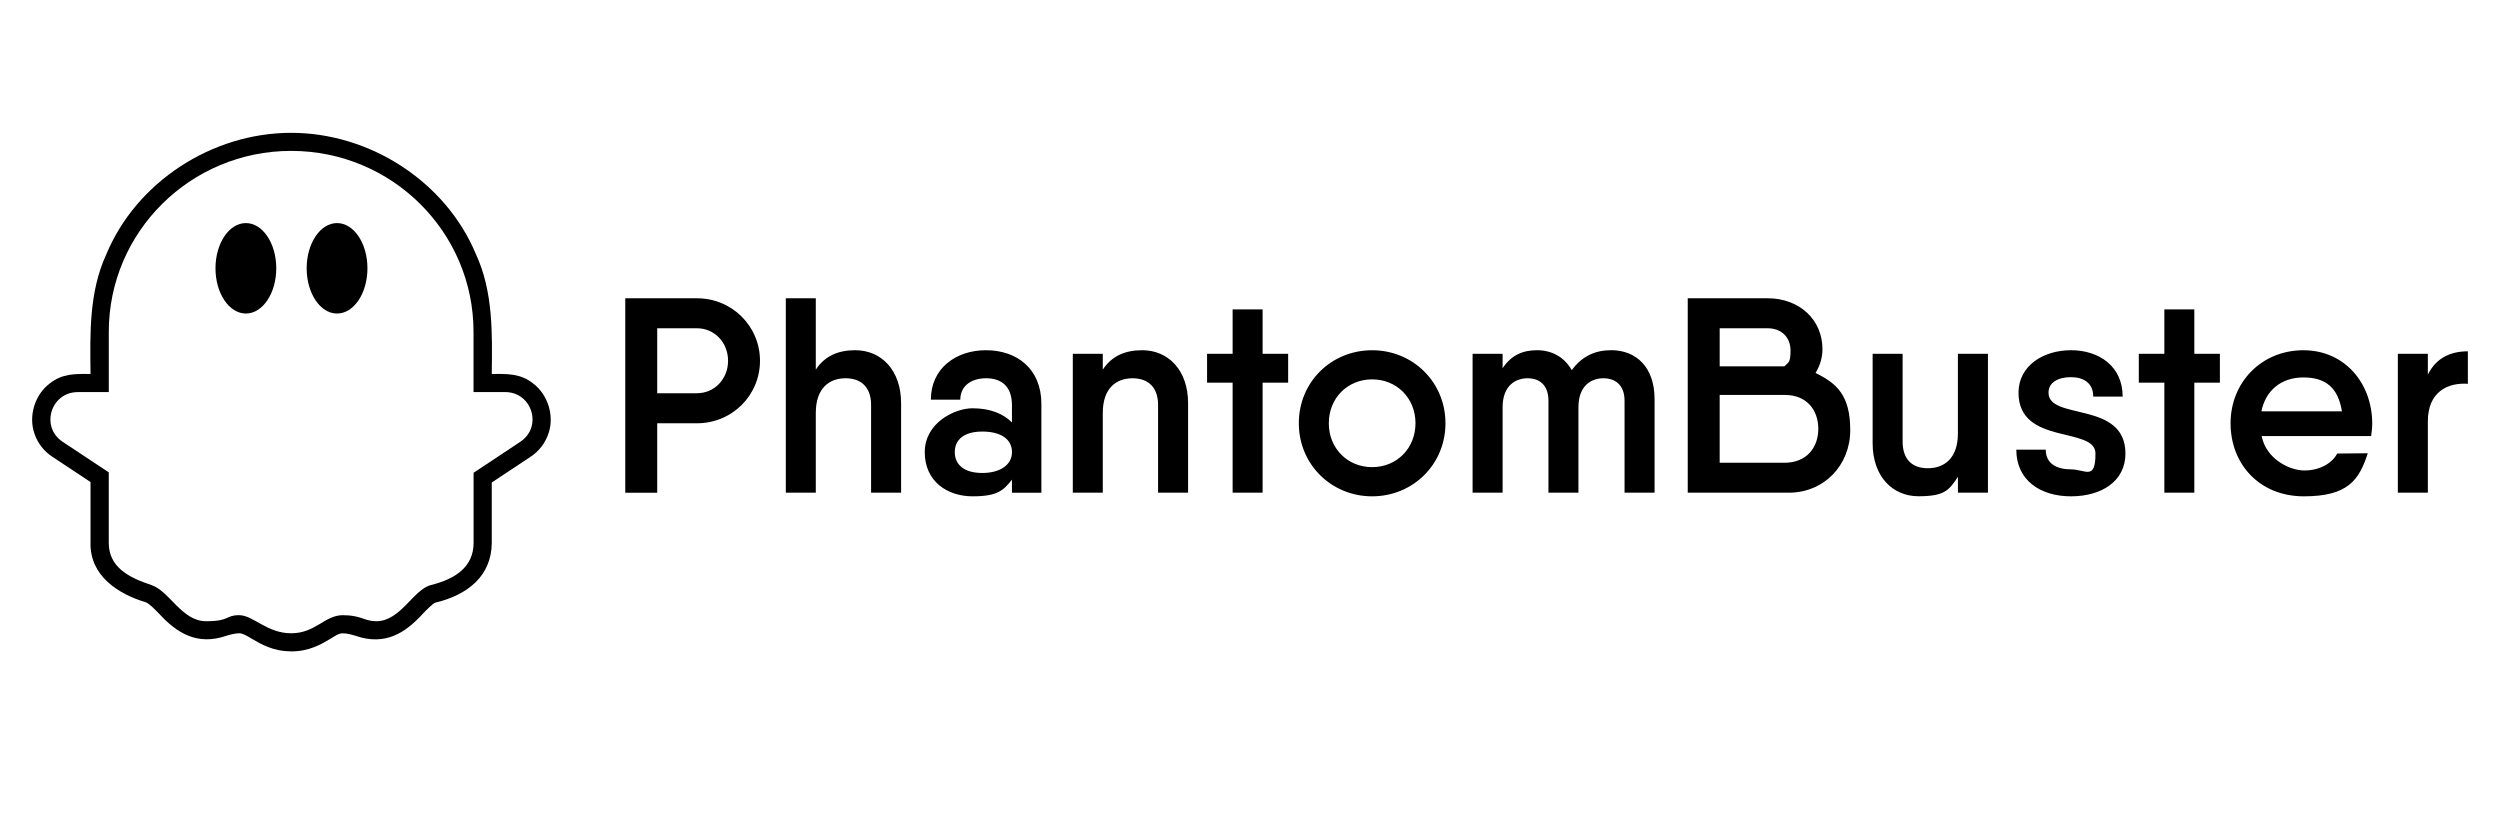
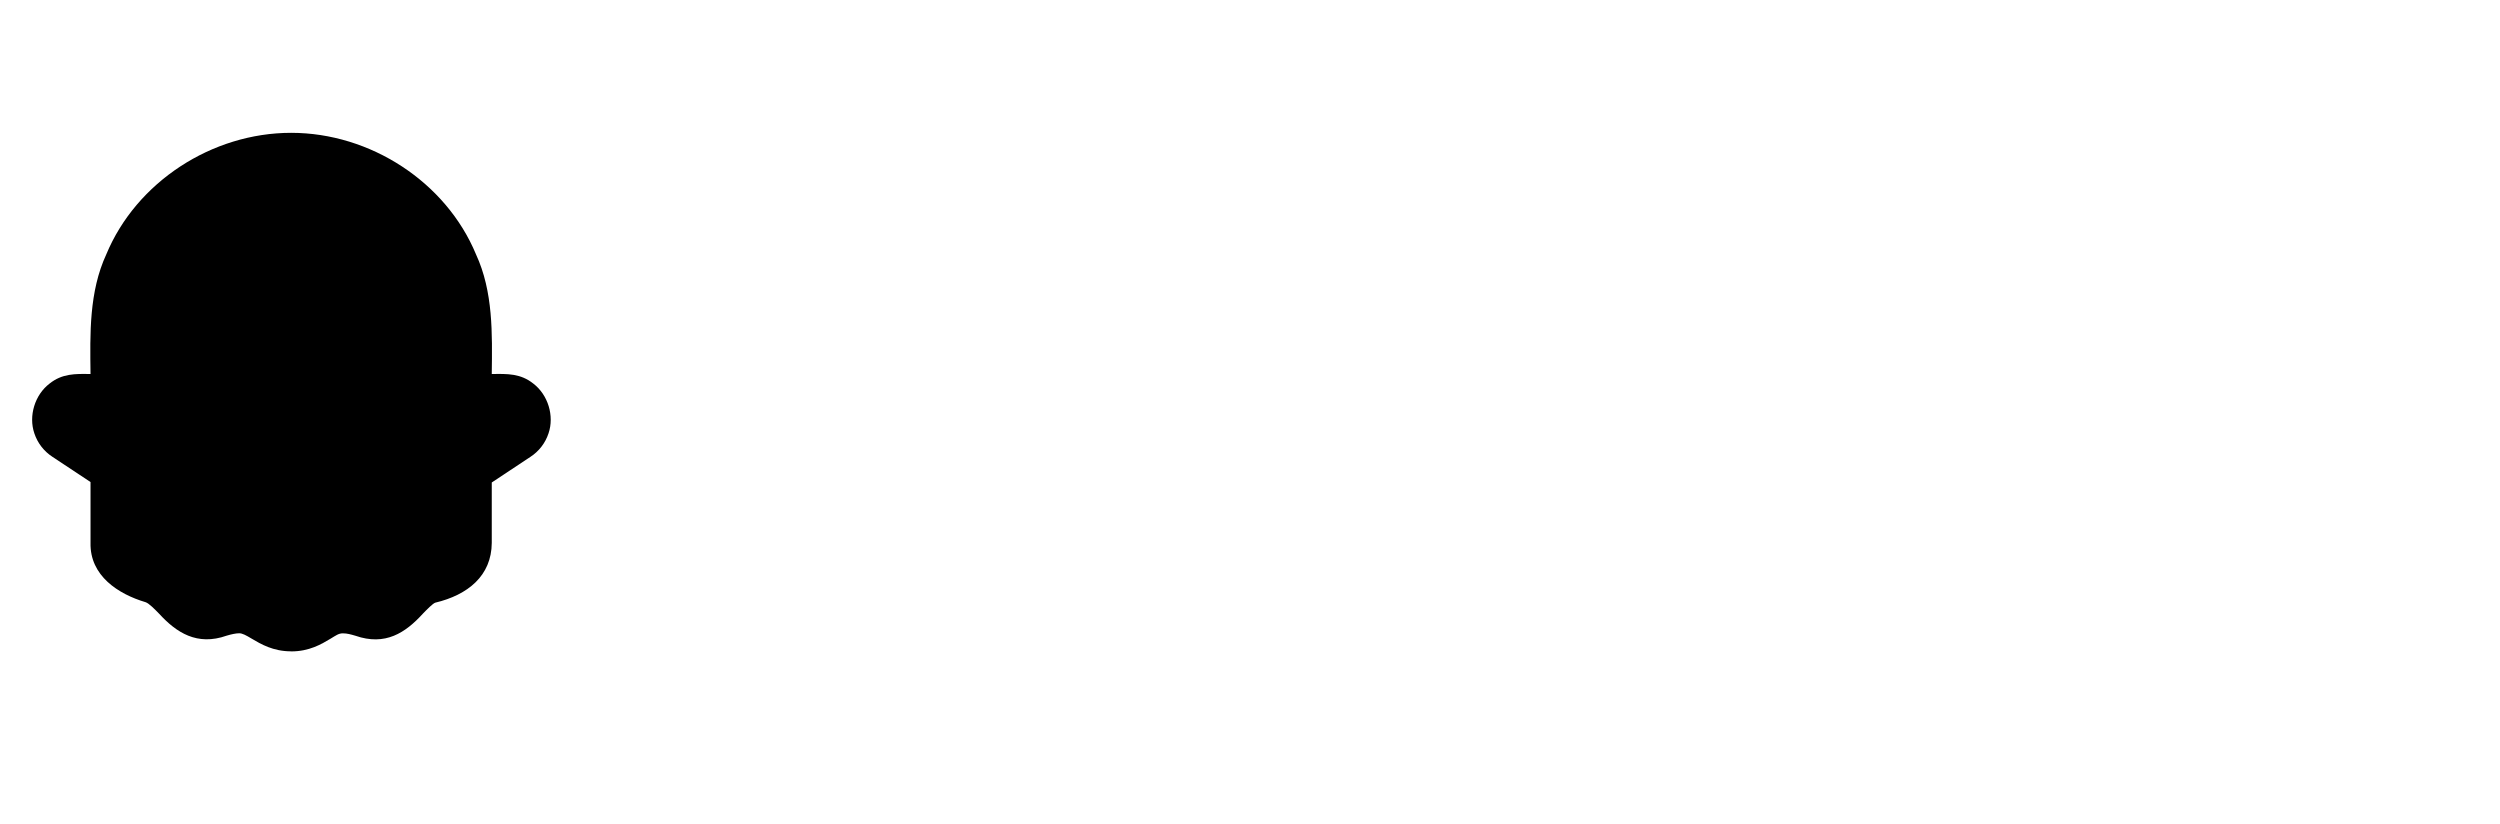
<svg xmlns="http://www.w3.org/2000/svg" id="Layer_1" data-name="Layer 1" version="1.1" viewBox="0 0 7280 2400">
  <defs>
    <style>
      .cls-1, .cls-2 {
        fill: black;
      }

      .ghost{
        fill: white !important;
      }

      .cls-1, .cls-2, .cls-3 {
        stroke-width: 0px;
      }

      .cls-1, .cls-3 {
        fill-rule: evenodd;
      }

      .cls-3 {
        fill: #000;
      }
    </style>
  </defs>
  <path class="cls-3" d="M847.8,1896.7c-52.6,0-88.3-21.2-114.3-36.6-17.3-10.3-27.5-16-37-16s-22.9,2.9-36.3,6.9c-86.5,30.6-146.6-9.1-196.7-63.7-14-14.3-29.8-30.5-39.6-33.7-79.3-23.6-162.5-76.8-160.3-172.8v-177.1l-110.7-73.3c-24.9-16.1-43.6-40.3-52.9-68.5-17.3-50.8,1.4-112.1,44.2-144.8,36.7-29.3,74.3-28.8,119.4-27.9-1.5-117.5-4.4-239.7,45.9-348.5,87.6-210.9,307.9-353.9,538.3-353.9s450.8,143,538.3,353.9c50.3,108.7,47.4,231.2,45.9,348.5,45.6-.8,83.9-1.8,121.1,27.9,42.8,32.7,61.5,94.1,44.2,144.8-9.3,28.2-27.9,52.4-52.9,68.6l-112.4,74.5v175.9c-.6,96.1-70.2,151.6-164.2,174-7.4,2.1-25.4,20.8-36.2,31.9-51,56-109.7,94.8-196.9,64.4-13.2-3.8-23.7-6.9-36.2-6.9s-19.5,5.7-36.5,15.9c-25.9,15.5-61.3,36.7-114.1,36.7Z" />
-   <path class="cls-1 ghost" d="M1470.8,1141.7h-91.9v-175.5c0-290.9-237.7-526.8-531-526.8s-531.1,235.9-531.1,526.8v175.6h-90.2c-78.8,0-109.7,101.4-44.2,144.7l134.3,89v205.2c0,70.2,56.8,100.7,124,122.9,53,17.6,88.5,105.4,159.3,105.4s55.7-17.6,96.5-17.6,80.5,52.7,151.4,52.7,97.4-52.7,150.6-52.7,61.9,17.6,97.3,17.6c70.8,0,107.8-92.6,159.3-105.4,70.8-17.6,124-52.7,124-122.9v-204l136-90.2c65.6-43.4,34.6-144.8-44.2-144.8Z" />
  <path class="cls-3" d="M804.5,781.3c0,72.7-39.6,131.7-88.5,131.7s-88.5-59-88.5-131.7,39.6-131.7,88.5-131.7,88.5,59,88.5,131.7ZM1070,781.3c0,72.7-39.6,131.7-88.5,131.7s-88.5-59-88.5-131.7,39.6-131.7,88.5-131.7,88.5,59,88.5,131.7Z" />
-   <path class="cls-2" d="M2029.5,868.6h-208.7v566.2h93v-202.2h115.7c102.7,0,183.6-81.7,183.6-182s-80.9-182-183.6-182ZM2029.5,1145.2h-115.7v-189.3h115.7c50.9,0,90.6,41.2,90.6,94.6s-39.6,94.6-90.6,94.6ZM2490.5,1019.8c-50.2,0-89,17-114.9,56.6v-207.9h-87.3v566.2h87.3v-232.1c0-74.4,41.3-101.1,86.6-101.1s74.4,25.9,74.4,77.6v255.6h87.4v-260.4c0-97.1-58.2-154.5-133.5-154.5ZM2871.7,1019.8c-89.8,0-161,54.2-161,144h85.7c0-40.4,32.4-62.3,75.2-62.3s75.2,21.8,75.2,78.5v50.1c-25.1-25.1-63.1-41.2-114.8-41.2s-139.1,42.1-139.1,127.8,66.3,128.6,139.1,128.6,89.8-17,114.8-48.5v38h85.7v-258.8c0-101.9-71.2-156.1-161-156.1ZM2860.4,1377.3c-55,0-80.1-25.9-80.1-60.7s25.1-59.9,80.1-59.9,86.5,22.7,86.5,59.9-34.8,60.7-86.5,60.7ZM3326.2,1019.8c-50.2,0-89,17-114.9,56.6v-46.1h-87.3v404.4h87.3v-232.1c0-74.4,41.3-101.1,86.6-101.1s74.4,25.9,74.4,77.6v255.6h87.4v-260.4c0-97.1-58.2-154.5-133.5-154.5ZM3751.1,1030.3h-74.4v-129.4h-87.3v129.4h-74.4v84.1h74.4v320.3h87.3v-320.3h74.4v-84.1ZM3995.7,1445.3c118.9,0,213.5-93,213.5-212.7s-94.6-212.7-213.5-212.7-213.5,92.2-213.5,212.7,95.4,212.7,213.5,212.7ZM3995.7,1360.3c-71.2,0-126.2-54.2-126.2-127.8s55-127.8,126.2-127.8,126.2,54.2,126.2,127.8-55,127.8-126.2,127.8ZM4691.1,1019.8c-46.1,0-84.9,17.8-114.1,58.2-21-38-58.2-58.2-101.1-58.2s-76,15.4-100.3,52.6v-42.1h-87.4v404.4h87.4v-248.3c0-66.3,40.4-84.9,72.8-84.9s60.7,17.8,60.7,65.5v267.7h87.3v-248.3c0-66.3,40.4-84.9,72.8-84.9s61.5,17.8,61.5,65.5v267.7h87.4v-272.6c0-93-53.4-142.4-127-142.4ZM5286.8,1086.1c12.9-21,20.2-44.5,20.2-69.6,0-84.1-65.5-148-160.2-148h-232.1v566.2h294.4c102.7,0,178.8-80.1,178.8-182s-39.6-136.7-101.1-166.6ZM5146.9,955.9c42.1,0,67.1,27.5,67.1,64.7s-6.5,34-17.8,46.1h-188.5v-110.8h139.1ZM5197,1347.4h-189.3v-197.3h190.1c63.1,0,97.1,43.7,97.1,98.7s-34.8,98.7-97.9,98.7ZM5701.4,1030.3v232.1c0,73.6-41.2,101.1-87.4,101.1s-73.6-25.9-73.6-78.5v-254.8h-87.3v260.4c0,97.1,58.2,154.5,133.5,154.5s89-17,114.9-56.6v46.1h87.4v-404.4h-87.4ZM5965.3,1143.6c0-30.7,29.1-45.3,65.5-45.3s64.7,17,64.7,56.6h85.7c0-89-69.6-135.1-150.4-135.1s-152.9,45.3-152.9,123.8c0,154.5,224.1,97.1,224.1,177.1s-29.1,46.1-71.2,46.1-73.6-17-73.6-57.4h-85.7c0,89,69.6,135.9,159.3,135.9s158.5-44.5,158.5-124.6c0-154.5-224-95.4-224-177.1ZM6464.3,1030.3h-74.4v-129.4h-87.3v129.4h-74.4v84.1h74.4v320.3h87.3v-320.3h74.4v-84.1ZM6586,1269.8h318.7c1.6-11.3,3.2-24.3,3.2-36.4,0-116.5-79.3-213.5-200.6-213.5s-211.9,93-211.9,212.7,84.9,212.7,213.5,212.7,161-47.7,186-125.4l-89,.8c-14.6,28.3-51,49.3-95.4,49.3s-111.6-34-124.6-100.3ZM6585.2,1197.8c12.1-59.8,56.6-98.7,122.1-98.7s101.1,29.9,112.4,98.7h-234.6ZM7069.9,1091v-60.7h-87.4v404.4h87.4v-207.9c0-86.6,59-113.2,116.5-109.2v-94.6c-49.3,0-92.2,18.6-116.5,67.9Z" />
</svg>